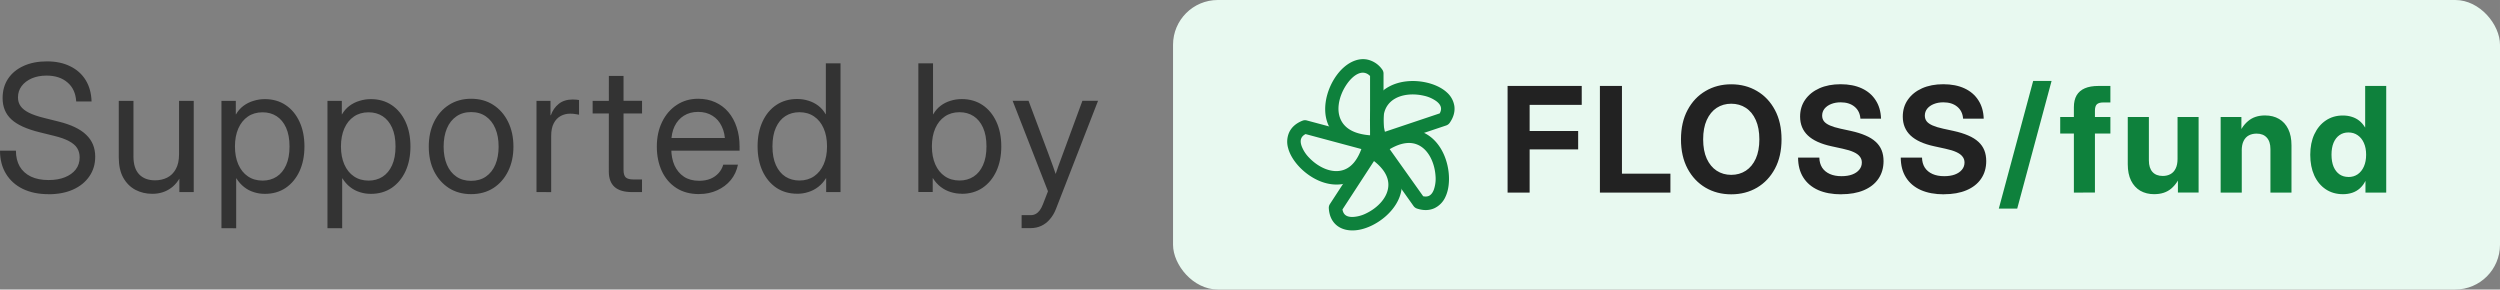
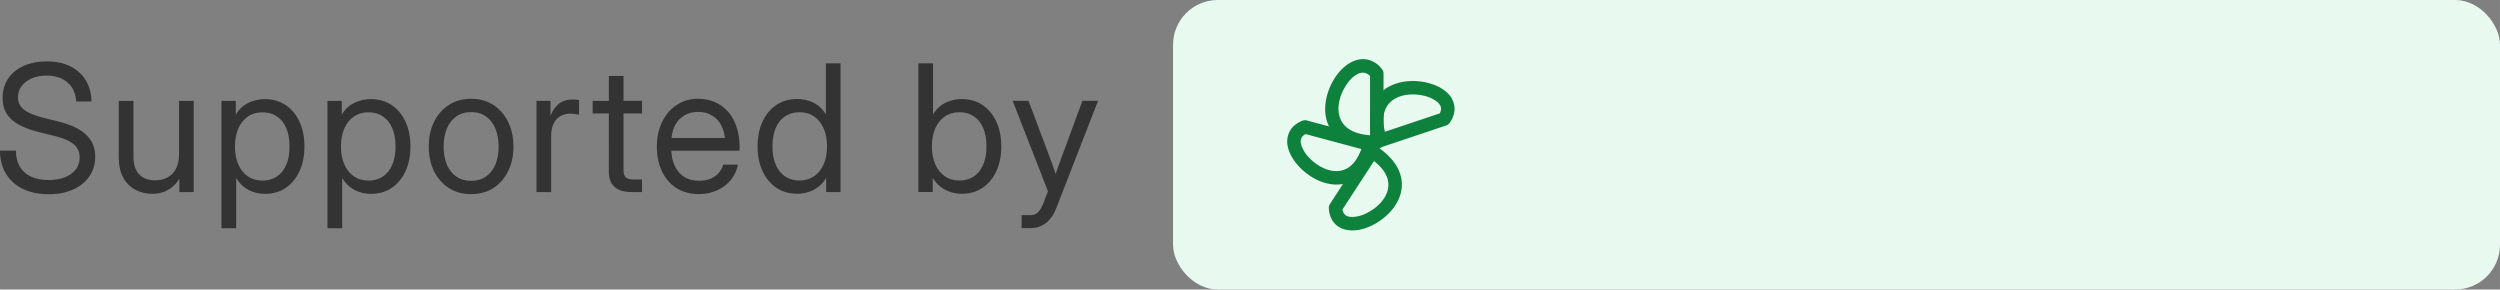
<svg xmlns="http://www.w3.org/2000/svg" width="207.24" height="24" viewBox="0 0 54.832 6.35">
  <rect x="0" y="0" width="54.832" height="6.35" fill="#808080" stroke="none" />
  <rect width="29.104" height="6.35" x="25.728" ry=".982" fill="#e8f9f0" />
  <path d="M1.065 4.259q-.326 0-.565-.116-.239-.117-.369-.332Q0 3.598 0 3.304h.349q0 .201.083.347.085.144.246.222.161.076.387.076.207 0 .358-.061.153-.061.239-.172.085-.112.085-.263 0-.117-.055-.205-.055-.087-.178-.152-.121-.066-.326-.116l-.316-.078Q.44 2.796.249 2.618.057 2.44.057 2.152q0-.244.119-.424.121-.182.341-.282.22-.1.513-.1.294 0 .51.108.218.106.339.303.121.197.129.468h-.337q-.015-.265-.189-.415-.174-.152-.462-.152-.182 0-.324.061-.14.061-.222.169-.08.108-.08.248 0 .11.057.191.057.081.18.144.125.063.33.114l.32.08q.207.051.358.123.152.072.25.167.1.095.15.216.049.119.049.267 0 .244-.129.43-.127.186-.358.29-.229.102-.536.102zm2.275-.008q-.201 0-.369-.087-.167-.089-.267-.265-.099-.178-.099-.443V2.212h.322v1.22q0 .26.125.392.125.131.349.131.146 0 .265-.059.119-.059.189-.186.072-.127.072-.328v-1.17h.322v2.001h-.315v-.485h.091q-.099.269-.275.396-.174.127-.411.127zm1.517.754V2.212h.315v.296h.004q.064-.112.163-.186.099-.074.22-.11.121-.038.25-.038.261 0 .457.131.195.131.303.366.108.233.108.542 0 .307-.108.542-.108.233-.303.366-.195.131-.457.131-.129 0-.244-.038-.116-.036-.212-.112-.097-.076-.169-.191H5.18v1.095zm.902-1.044q.174 0 .307-.085.133-.085.208-.252.076-.167.076-.411 0-.246-.076-.413-.076-.167-.208-.252-.133-.085-.307-.085-.186 0-.322.093-.136.093-.21.261-.074.169-.074.396 0 .225.074.394.074.169.21.261.136.093.322.093zm1.423 1.044V2.212h.315v.296h.004q.064-.112.163-.186.099-.074.22-.11.121-.038.25-.038.261 0 .457.131.195.131.303.366.108.233.108.542 0 .307-.108.542-.108.233-.303.366-.195.131-.457.131-.129 0-.244-.038-.116-.036-.212-.112-.097-.076-.169-.191h-.004v1.095zm.902-1.044q.174 0 .307-.085.133-.085.208-.252.076-.167.076-.411 0-.246-.076-.413-.076-.167-.208-.252-.133-.085-.307-.085-.186 0-.322.093-.136.093-.21.261-.074.169-.074.396 0 .225.074.394.074.169.21.261.136.093.322.093zm2.249.297q-.277 0-.487-.133-.208-.135-.326-.369-.116-.235-.116-.54 0-.307.116-.544.117-.237.326-.371.21-.135.487-.135.279 0 .487.135.208.135.324.371.117.237.117.544 0 .305-.117.54-.116.235-.324.369-.208.133-.487.133zm0-.292q.189 0 .324-.093.135-.093.207-.261.072-.171.072-.396 0-.229-.072-.398-.072-.171-.207-.265-.135-.095-.324-.095-.188 0-.324.095-.135.093-.207.263-.072.171-.072.4 0 .227.072.396.072.169.207.261.135.093.324.093zm1.434.246v-2h.307v.315h.008q.055-.155.174-.25.119-.095.307-.095.044 0 .08.004.038.004.057.008v.322q-.019-.006-.074-.013-.053-.01-.123-.01-.11 0-.205.051-.095.051-.152.159-.057.108-.057.279v1.232zm2.315-2.001v.277h-1.084v-.276zm-.728-.546h.322v2.062q0 .116.047.163.049.046.172.046.044 0 .093 0 .051 0 .093 0v.277q-.049 0-.108 0-.059 0-.108 0-.258 0-.385-.112-.127-.114-.127-.339zm1.98 2.592q-.294 0-.502-.135-.207-.135-.316-.369-.11-.237-.11-.538 0-.305.116-.542.116-.237.32-.371.205-.136.47-.136.208 0 .375.076.169.076.288.216.119.14.182.333.064.191.064.424v.089h-1.645v-.277h1.465l-.138.097q0-.205-.074-.354-.072-.152-.205-.233-.133-.083-.313-.083-.178 0-.311.083-.131.081-.205.233-.072.15-.072.354v.136q0 .207.07.366.072.159.208.25.136.089.332.089.142 0 .25-.044.108-.046.178-.125.072-.08.102-.184h.322q-.038.191-.157.337-.119.144-.299.225-.178.082-.396.082zm2.15-.008q-.26 0-.457-.131-.195-.133-.303-.366-.108-.235-.108-.542 0-.309.108-.542.108-.235.303-.366.197-.131.457-.131.131 0 .248.038.119.036.216.11.097.074.161.186h.004V1.389h.322v2.823h-.315v-.303h-.004q-.072.116-.171.191-.099.076-.216.112-.116.038-.246.038zm.049-.29q.186 0 .322-.093.136-.093.21-.261.074-.169.074-.394 0-.227-.074-.396-.074-.169-.21-.261-.136-.093-.322-.093-.172 0-.307.085-.133.085-.208.252-.076.167-.076.413 0 .244.076.411.076.167.208.252.135.085.307.085zm3.561.29q-.129 0-.246-.038-.117-.036-.216-.112-.099-.076-.171-.191h-.004v.303h-.315V1.389h.322v1.118h.004q.064-.112.161-.186.097-.074.216-.11.119-.038.248-.038.261 0 .457.131.195.131.303.366.108.233.108.542 0 .307-.108.542-.108.233-.303.366-.195.131-.457.131zm-.049-.29q.174 0 .307-.085.133-.085.208-.252.076-.167.076-.411 0-.246-.076-.413-.076-.167-.208-.252-.133-.085-.307-.085-.186 0-.322.093-.136.093-.21.261-.074.169-.074.396 0 .225.074.394.074.169.21.261.136.093.322.093zm1.362 1.044v-.284h.197q.063 0 .11-.026.049-.025.089-.078.04-.053.072-.136l.11-.284-.775-1.984h.349l.432 1.152q.055.144.106.288.051.144.099.288h-.085q.047-.144.099-.288.053-.144.106-.288l.424-1.152h.343l-.923 2.372q-.053.135-.135.227-.081.095-.188.144-.106.049-.233.049-.049 0-.099 0-.049 0-.099 0z" fill="#333" />
  <g transform="matrix(.726 0 0 .726 8.084 .102)">
-     <path d="M34.41 5.678V2.456h2.24v.571h-1.574v.791h1.466v.554h-1.466v1.306zm2.789 0V2.456h.666v2.651h1.464v.571zm3.967.052q-.432 0-.776-.201-.344-.203-.543-.575-.199-.374-.199-.884 0-.515.199-.886.199-.374.543-.575.344-.203.776-.203.435 0 .778.203.344.201.543.575.199.372.199.886 0 .512-.199.884-.199.372-.543.575-.344.201-.778.201zm0-.588q.249 0 .441-.125.192-.125.301-.365.108-.24.108-.582 0-.344-.108-.584-.108-.242-.301-.368-.192-.125-.441-.125-.246 0-.439.125-.19.125-.301.368-.108.24-.108.584 0 .342.108.582.11.24.301.365.192.125.439.125zm3.329.588q-.413 0-.705-.13-.292-.132-.448-.381-.156-.249-.156-.599h.642q.004.177.084.303.082.125.231.192.149.067.355.067.186 0 .322-.05.138-.052.214-.145.078-.093.078-.218 0-.104-.061-.179-.058-.078-.186-.136-.125-.058-.331-.102l-.339-.074q-.48-.104-.714-.326-.234-.223-.234-.569 0-.294.154-.512.154-.221.428-.344.277-.123.642-.123.37 0 .64.125.27.125.419.359.151.231.162.556h-.623q-.017-.229-.177-.361-.16-.132-.419-.132-.162 0-.29.052-.125.05-.199.141-.071.091-.071.208 0 .099.056.173.056.071.179.125.123.054.32.097l.309.067q.257.056.445.138.188.08.309.192.121.11.179.255.058.145.058.326 0 .309-.156.536-.154.225-.441.346-.285.121-.681.121zm3.102 0q-.413 0-.705-.13-.292-.132-.448-.381-.156-.249-.156-.599h.642q.004.177.084.303.082.125.231.192.149.067.355.067.186 0 .322-.05.138-.052.214-.145.078-.093.078-.218 0-.104-.061-.179-.058-.078-.186-.136-.125-.058-.331-.102l-.339-.074q-.48-.104-.714-.326-.234-.223-.234-.569 0-.294.154-.512.154-.221.428-.344.277-.123.642-.123.37 0 .64.125.27.125.419.359.151.231.162.556h-.623q-.017-.229-.177-.361-.16-.132-.419-.132-.162 0-.29.052-.125.05-.199.141-.071.091-.071.208 0 .099.056.173.056.071.179.125.123.054.32.097l.309.067q.257.056.445.138.188.08.309.192.121.11.179.255.058.145.058.326 0 .309-.156.536-.154.225-.441.346-.285.121-.681.121z" fill="#222" />
    <g fill="#0e813c">
-       <path d="M50.844 2.305l-1.038 3.857h-.556l1.038-3.857zm1.777 1.09v.499h-1.516v-.499zm-1.103 2.283v-2.58q0-.214.082-.357.084-.143.249-.214.164-.071.411-.071.115 0 .218 0 .104 0 .143 0v.499q-.026 0-.097 0-.071 0-.119 0-.136 0-.195.058-.056.056-.056.192v2.471zm2.43.048q-.242 0-.424-.104-.179-.106-.279-.307-.099-.203-.099-.491v-1.43h.638v1.312q0 .229.11.35.11.119.309.119.132 0 .231-.054.102-.054.158-.169.058-.115.058-.29V3.394h.636v2.283h-.625v-.595h.108q-.108.303-.309.474-.199.169-.512.169zm2.642-1.317v1.269h-.638V3.394h.627v.595h-.108q.108-.303.309-.471.201-.171.512-.171.244 0 .424.106.179.104.277.305.099.201.099.491v1.429h-.636V4.365q0-.229-.11-.348-.108-.121-.309-.121-.132 0-.234.054-.102.054-.158.169-.056.112-.056.29zm3.057 1.317q-.298 0-.521-.149-.223-.149-.346-.417-.121-.268-.121-.625 0-.352.123-.618.125-.268.346-.417.223-.151.515-.151.149 0 .275.041.125.039.225.119.099.08.173.203h.002V2.456h.636v3.222h-.627v-.35h-.002q-.067.132-.169.223-.099.089-.229.132-.13.043-.279.043zm.164-.519q.162 0 .281-.082.121-.084.188-.236.067-.151.067-.355 0-.205-.067-.355-.067-.151-.188-.234-.119-.084-.281-.084-.154 0-.268.08-.115.08-.179.229-.063.149-.063.363 0 .214.063.365.065.149.179.229.115.078.268.078z" />
      <g fill-rule="evenodd">
-         <path d="M30.442 4.145c.451-.32.837-.407 1.148-.361.332.048.591.245.769.512.304.455.36 1.115.175 1.507a.69.69 0 0 1-.333.346c-.142.065-.318.081-.529.011-.041-.014-.077-.04-.102-.075l-1.176-1.654c-.031-.044-.044-.099-.035-.152s.039-.101.083-.132zm.407.221l1.011 1.422c.066.014.123.011.172-.011.073-.034.12-.106.152-.193a1.01 1.01 0 0 0 .049-.411c-.026-.388-.212-.828-.583-.958-.214-.075-.479-.038-.8.15z" />
        <path d="M30.375 4.165c-.176-.525-.146-.919-.013-1.203.142-.303.405-.494.713-.588.523-.159 1.171-.021 1.492.27a.69.69 0 0 1 .235.419c.021.155-.015.328-.143.51a.21.21 0 0 1-.102.076l-1.924.645c-.051.017-.107.013-.156-.011s-.085-.066-.102-.118zm.33-.325l1.654-.555c.033-.059.046-.115.039-.167-.011-.08-.067-.145-.14-.201a1.01 1.01 0 0 0-.38-.166c-.379-.088-.853-.037-1.086.28-.134.183-.176.447-.088.809z" />
        <path d="M30.459 4.362c-.835 0-1.266-.313-1.451-.699-.277-.58.015-1.385.457-1.771.216-.189.464-.278.697-.235a.74.74 0 0 1 .458.3c.027.036.042.079.042.124v2.078c0 .112-.091.204-.204.204zm-.204-.415V2.155c-.235-.238-.537-.012-.732.292-.217.339-.327.816-.084 1.144.144.195.405.324.817.356z" />
        <path d="M30.43 4.265c.662.431.835.911.774 1.326-.092.616-.751 1.125-1.304 1.215-.276.045-.524-.012-.687-.169-.113-.108-.192-.267-.204-.489-.002-.043.009-.086.033-.123l1.108-1.701c.061-.094.188-.121.282-.059zm-.056.46l-.952 1.462c.011.067.035.119.073.156.058.056.142.072.235.071a1.01 1.01 0 0 0 .401-.105c.351-.166.692-.501.677-.894-.009-.226-.14-.46-.433-.689z" />
-         <path d="M30.447 4.273c-.143.534-.385.847-.654 1.01-.286.174-.611.188-.919.096-.524-.157-.988-.629-1.095-1.049a.69.69 0 0 1 .036-.479c.068-.141.194-.265.401-.346.04-.016.085-.018.127-.007l1.96.525c.109.029.173.141.144.25zm-.455.089l-1.685-.452c-.06.031-.102.07-.125.118-.035.072-.025.158.006.245a1 1 0 0 0 .224.348c.267.283.691.502 1.06.366.212-.078.393-.276.521-.626z" />
+         <path d="M30.447 4.273c-.143.534-.385.847-.654 1.01-.286.174-.611.188-.919.096-.524-.157-.988-.629-1.095-1.049a.69.69 0 0 1 .036-.479c.068-.141.194-.265.401-.346.04-.016.085-.018.127-.007l1.96.525zm-.455.089l-1.685-.452c-.06.031-.102.07-.125.118-.035.072-.025.158.006.245a1 1 0 0 0 .224.348c.267.283.691.502 1.06.366.212-.078.393-.276.521-.626z" />
      </g>
    </g>
  </g>
</svg>